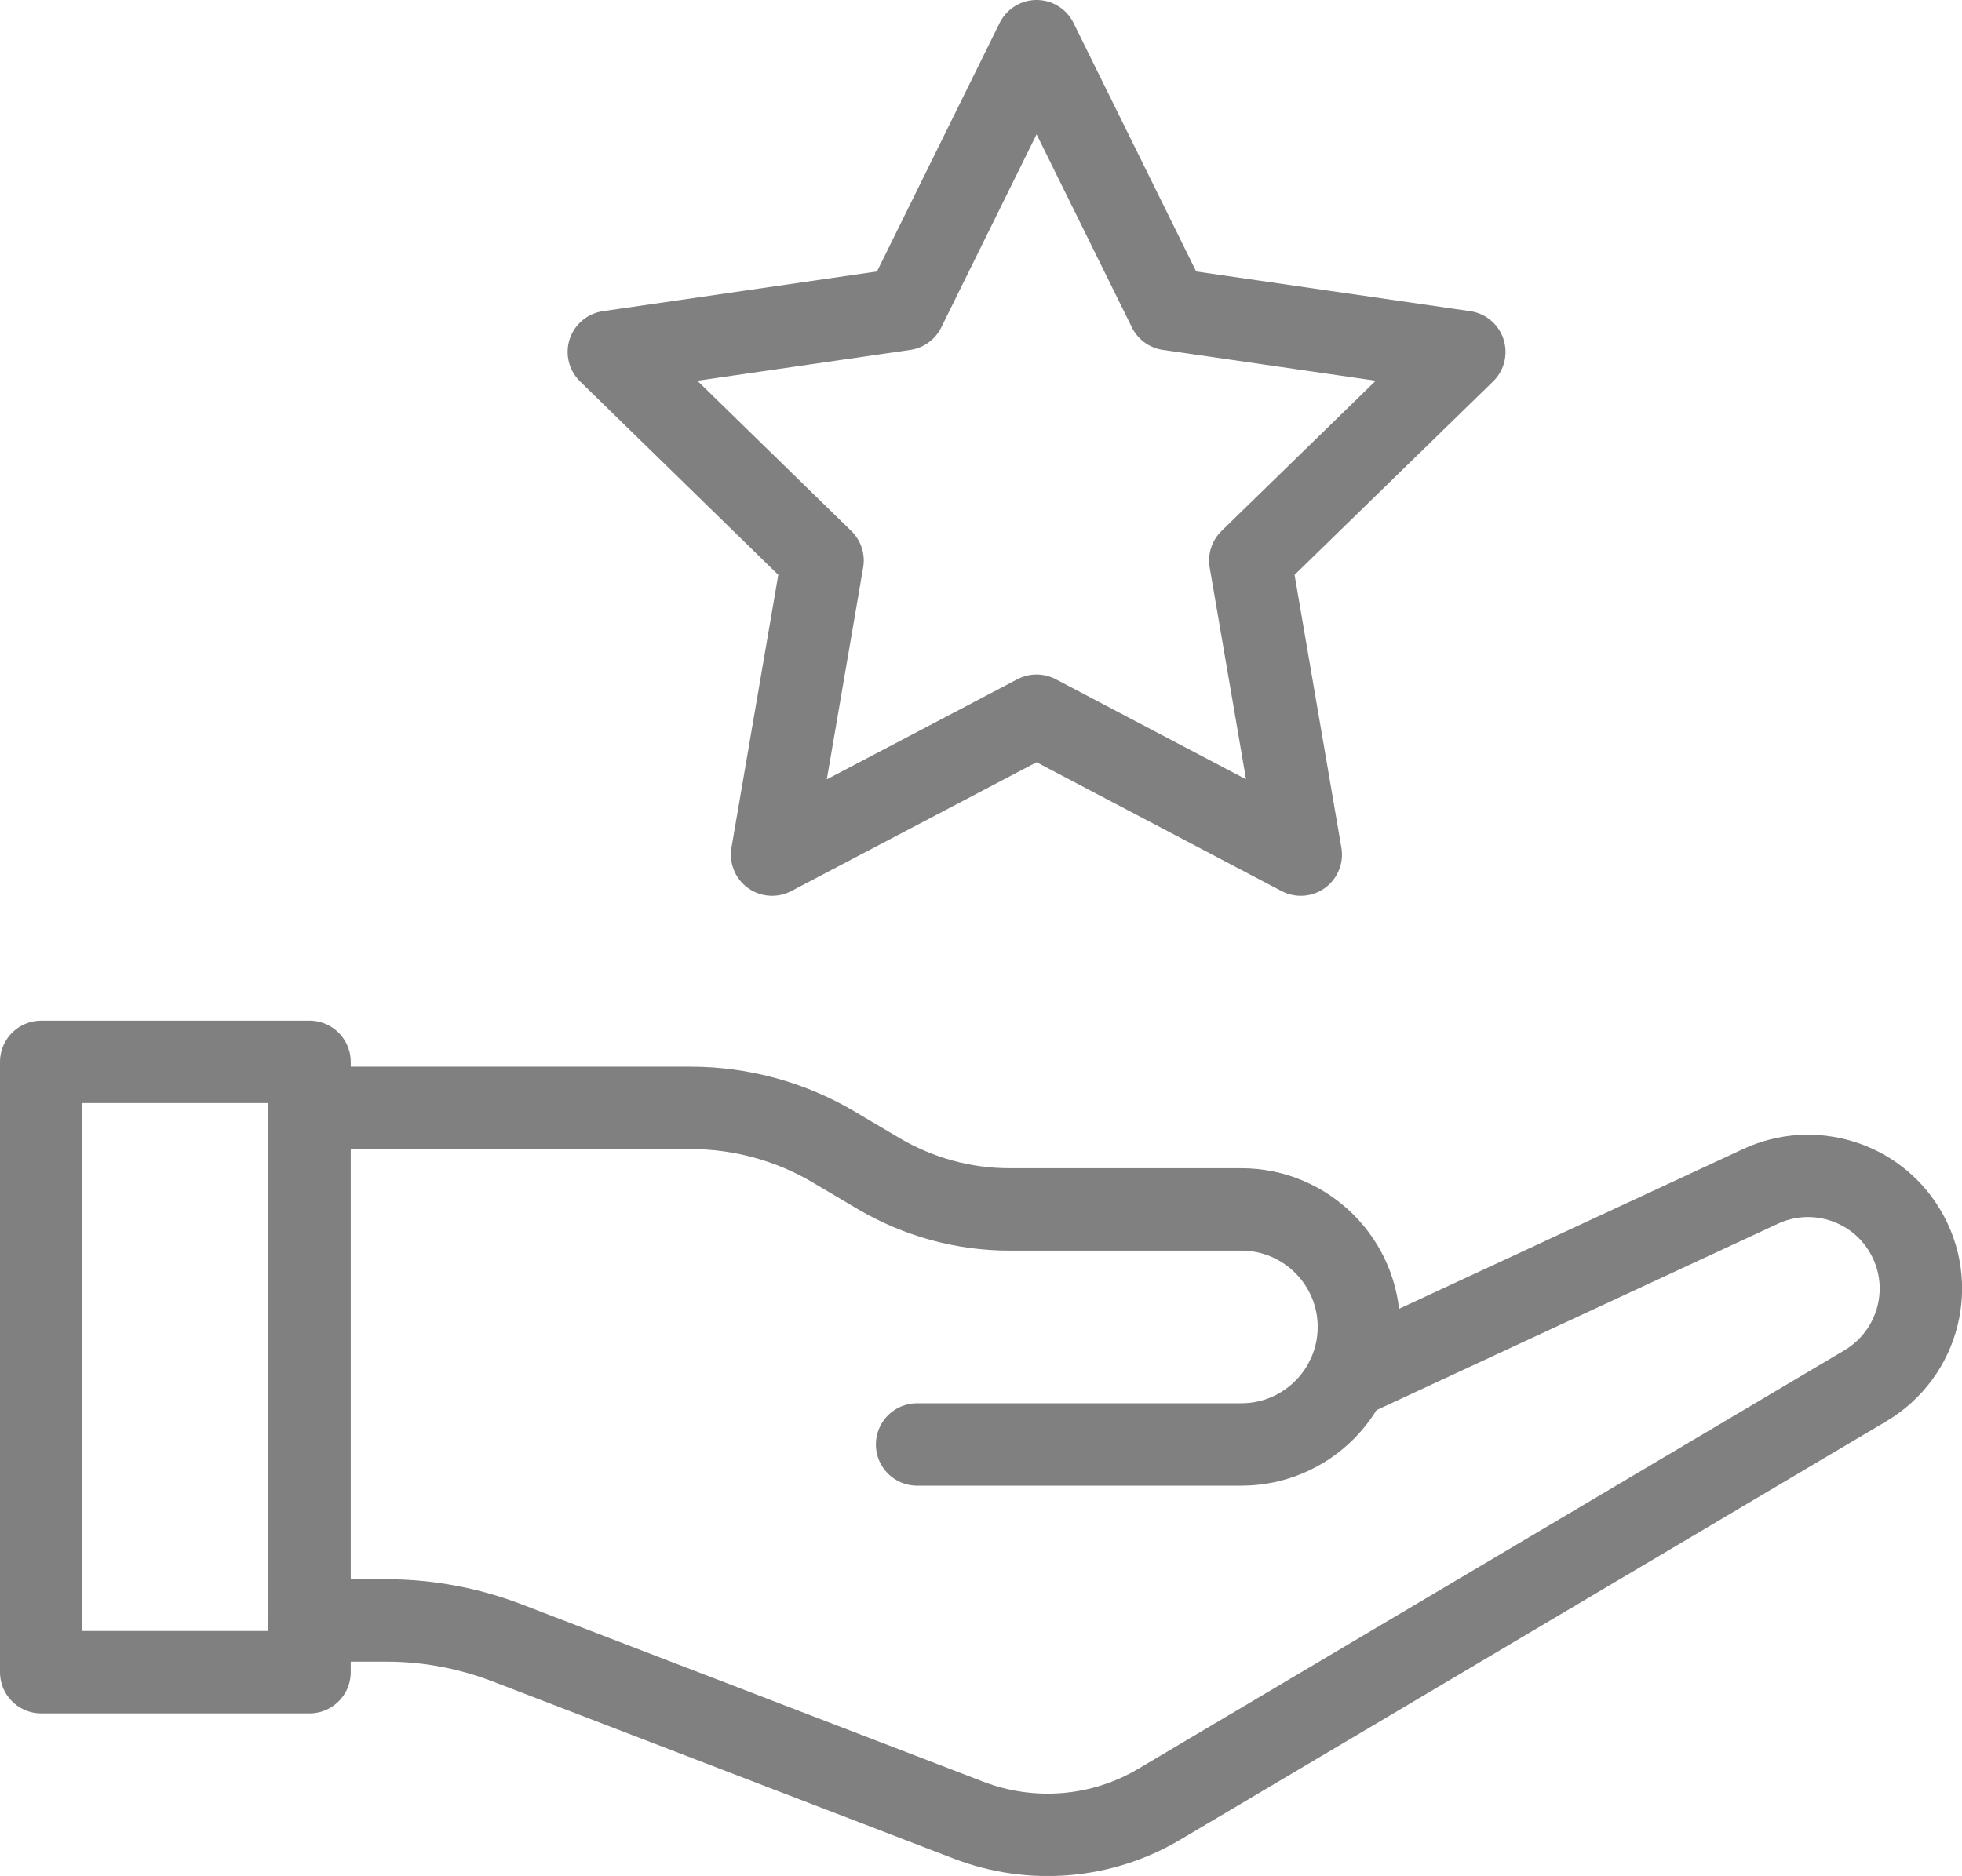
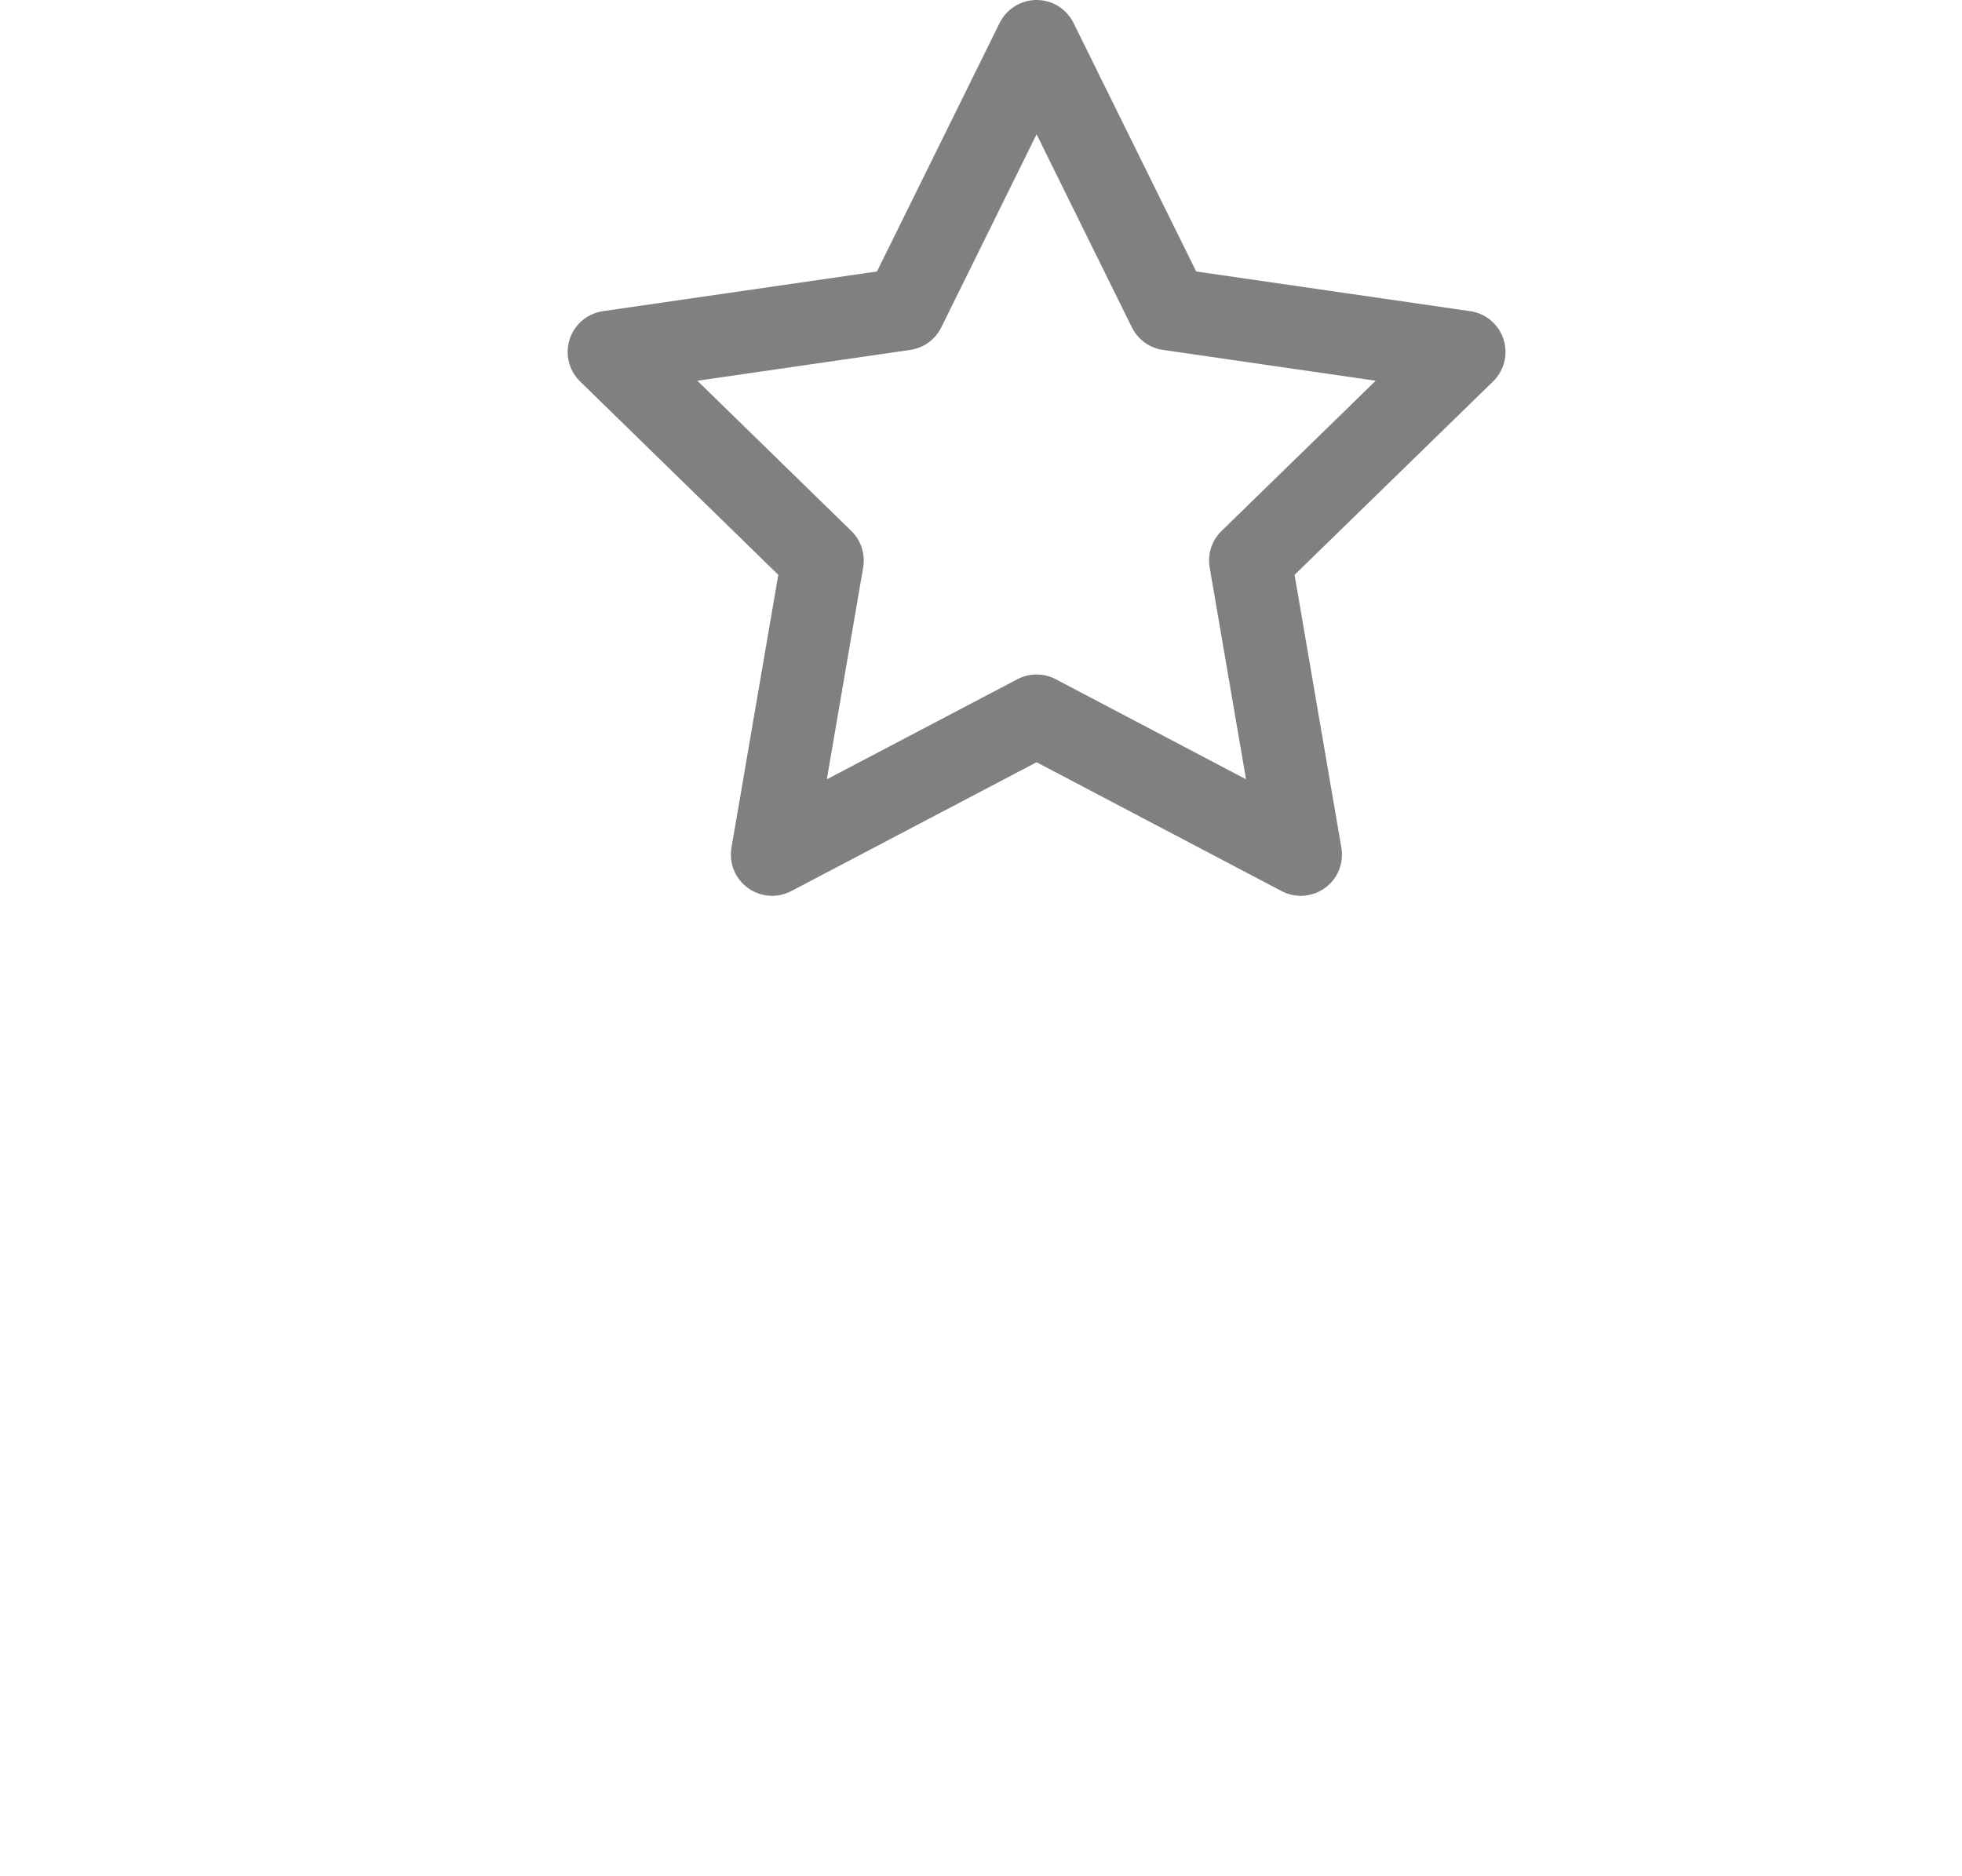
<svg xmlns="http://www.w3.org/2000/svg" id="_レイヤー_2" data-name="レイヤー 2" viewBox="0 0 61.42 58.74">
  <defs>
    <style>
      .cls-1 {
        fill: none;
        stroke: gray;
        stroke-linecap: round;
        stroke-linejoin: round;
        stroke-width: 2.58px;
      }
    </style>
  </defs>
  <g id="_レイヤー_1-2" data-name="レイヤー 1">
    <g>
      <g>
-         <rect class="cls-1" x="1.29" y="33.25" width="8.4" height="19.11" />
-         <path class="cls-1" d="M9.69,34.69h11.93c1.57,0,3.12.42,4.47,1.22l1.42.84c1.24.73,2.65,1.12,4.09,1.12h7.26c2.03,0,3.68,1.65,3.68,3.68h0c0,2.03-1.65,3.68-3.68,3.68h-10.15" />
-         <path class="cls-1" d="M42.17,43.16l12.94-6.01c1.63-.76,3.58-.17,4.51,1.37h0c1.02,1.68.47,3.86-1.22,4.87l-22.1,13.1c-1.81,1.08-4.02,1.26-5.99.5l-14.44-5.55c-1.2-.46-2.48-.7-3.77-.7h-2.41" />
-       </g>
+         </g>
      <polygon class="cls-1" points="32.45 1.29 36.59 9.68 45.84 11.02 39.14 17.55 40.72 26.76 32.45 22.41 24.17 26.76 25.75 17.55 19.06 11.02 28.31 9.68 32.45 1.29" />
    </g>
  </g>
</svg>